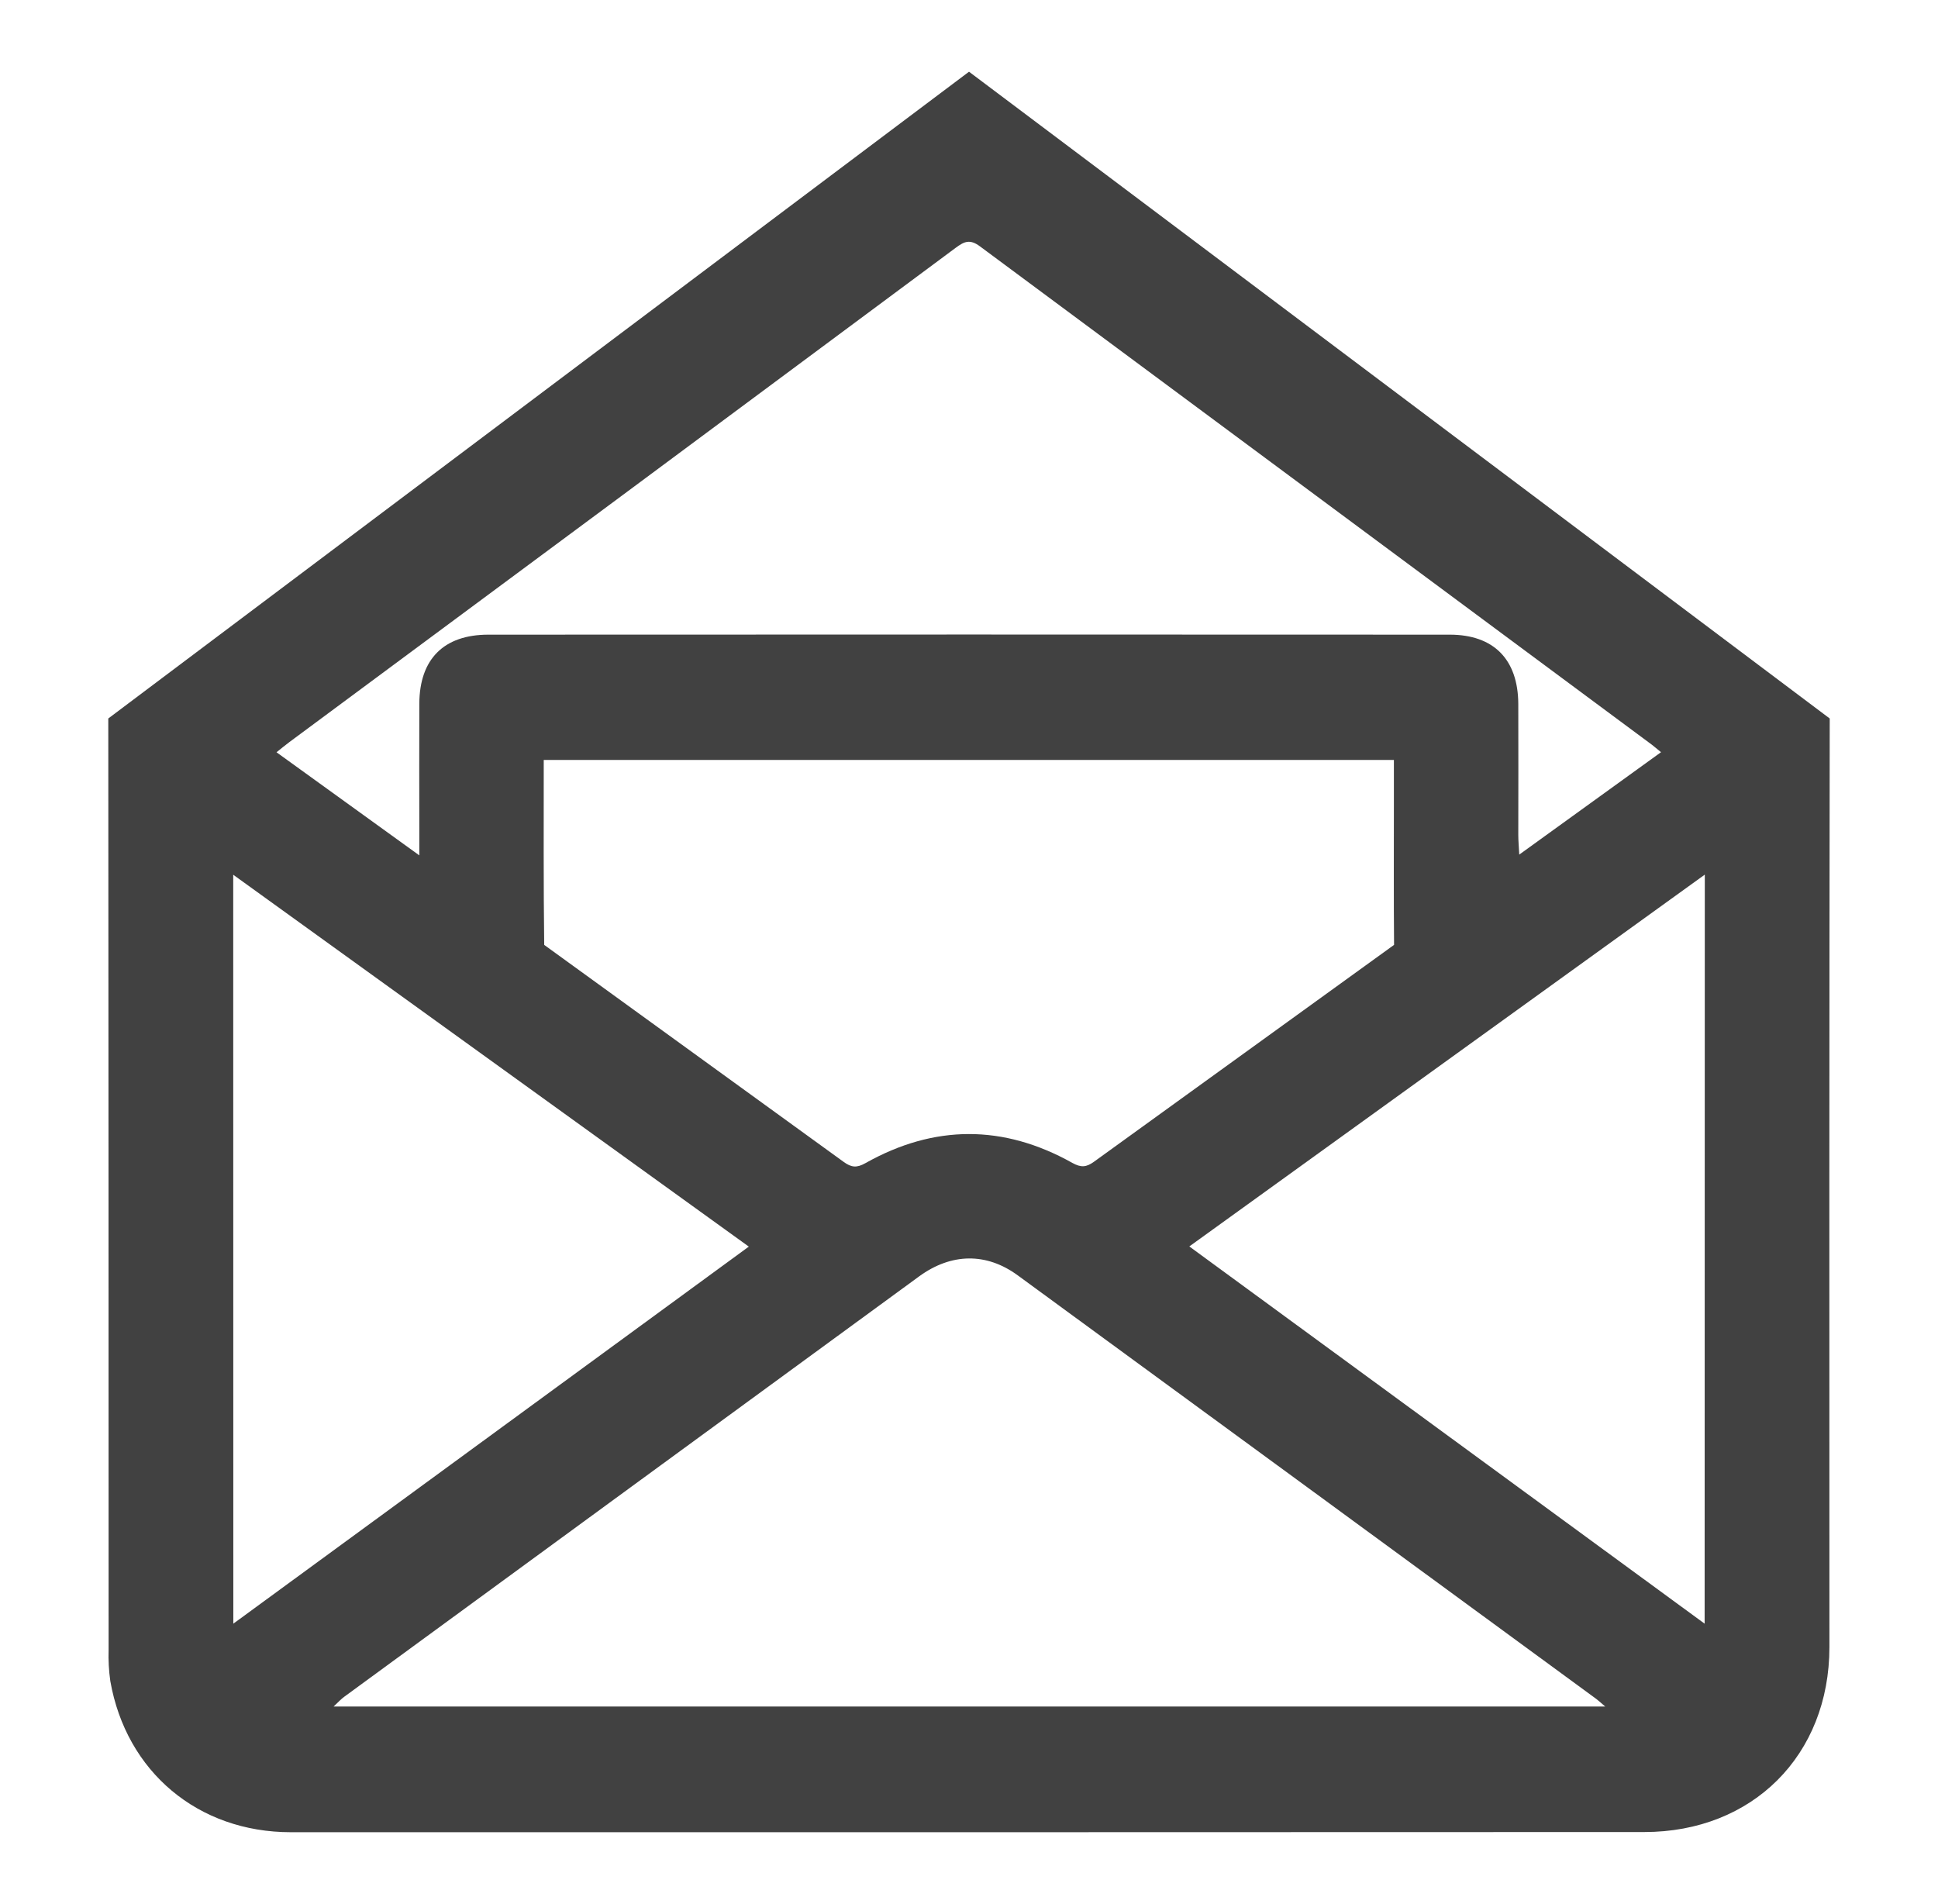
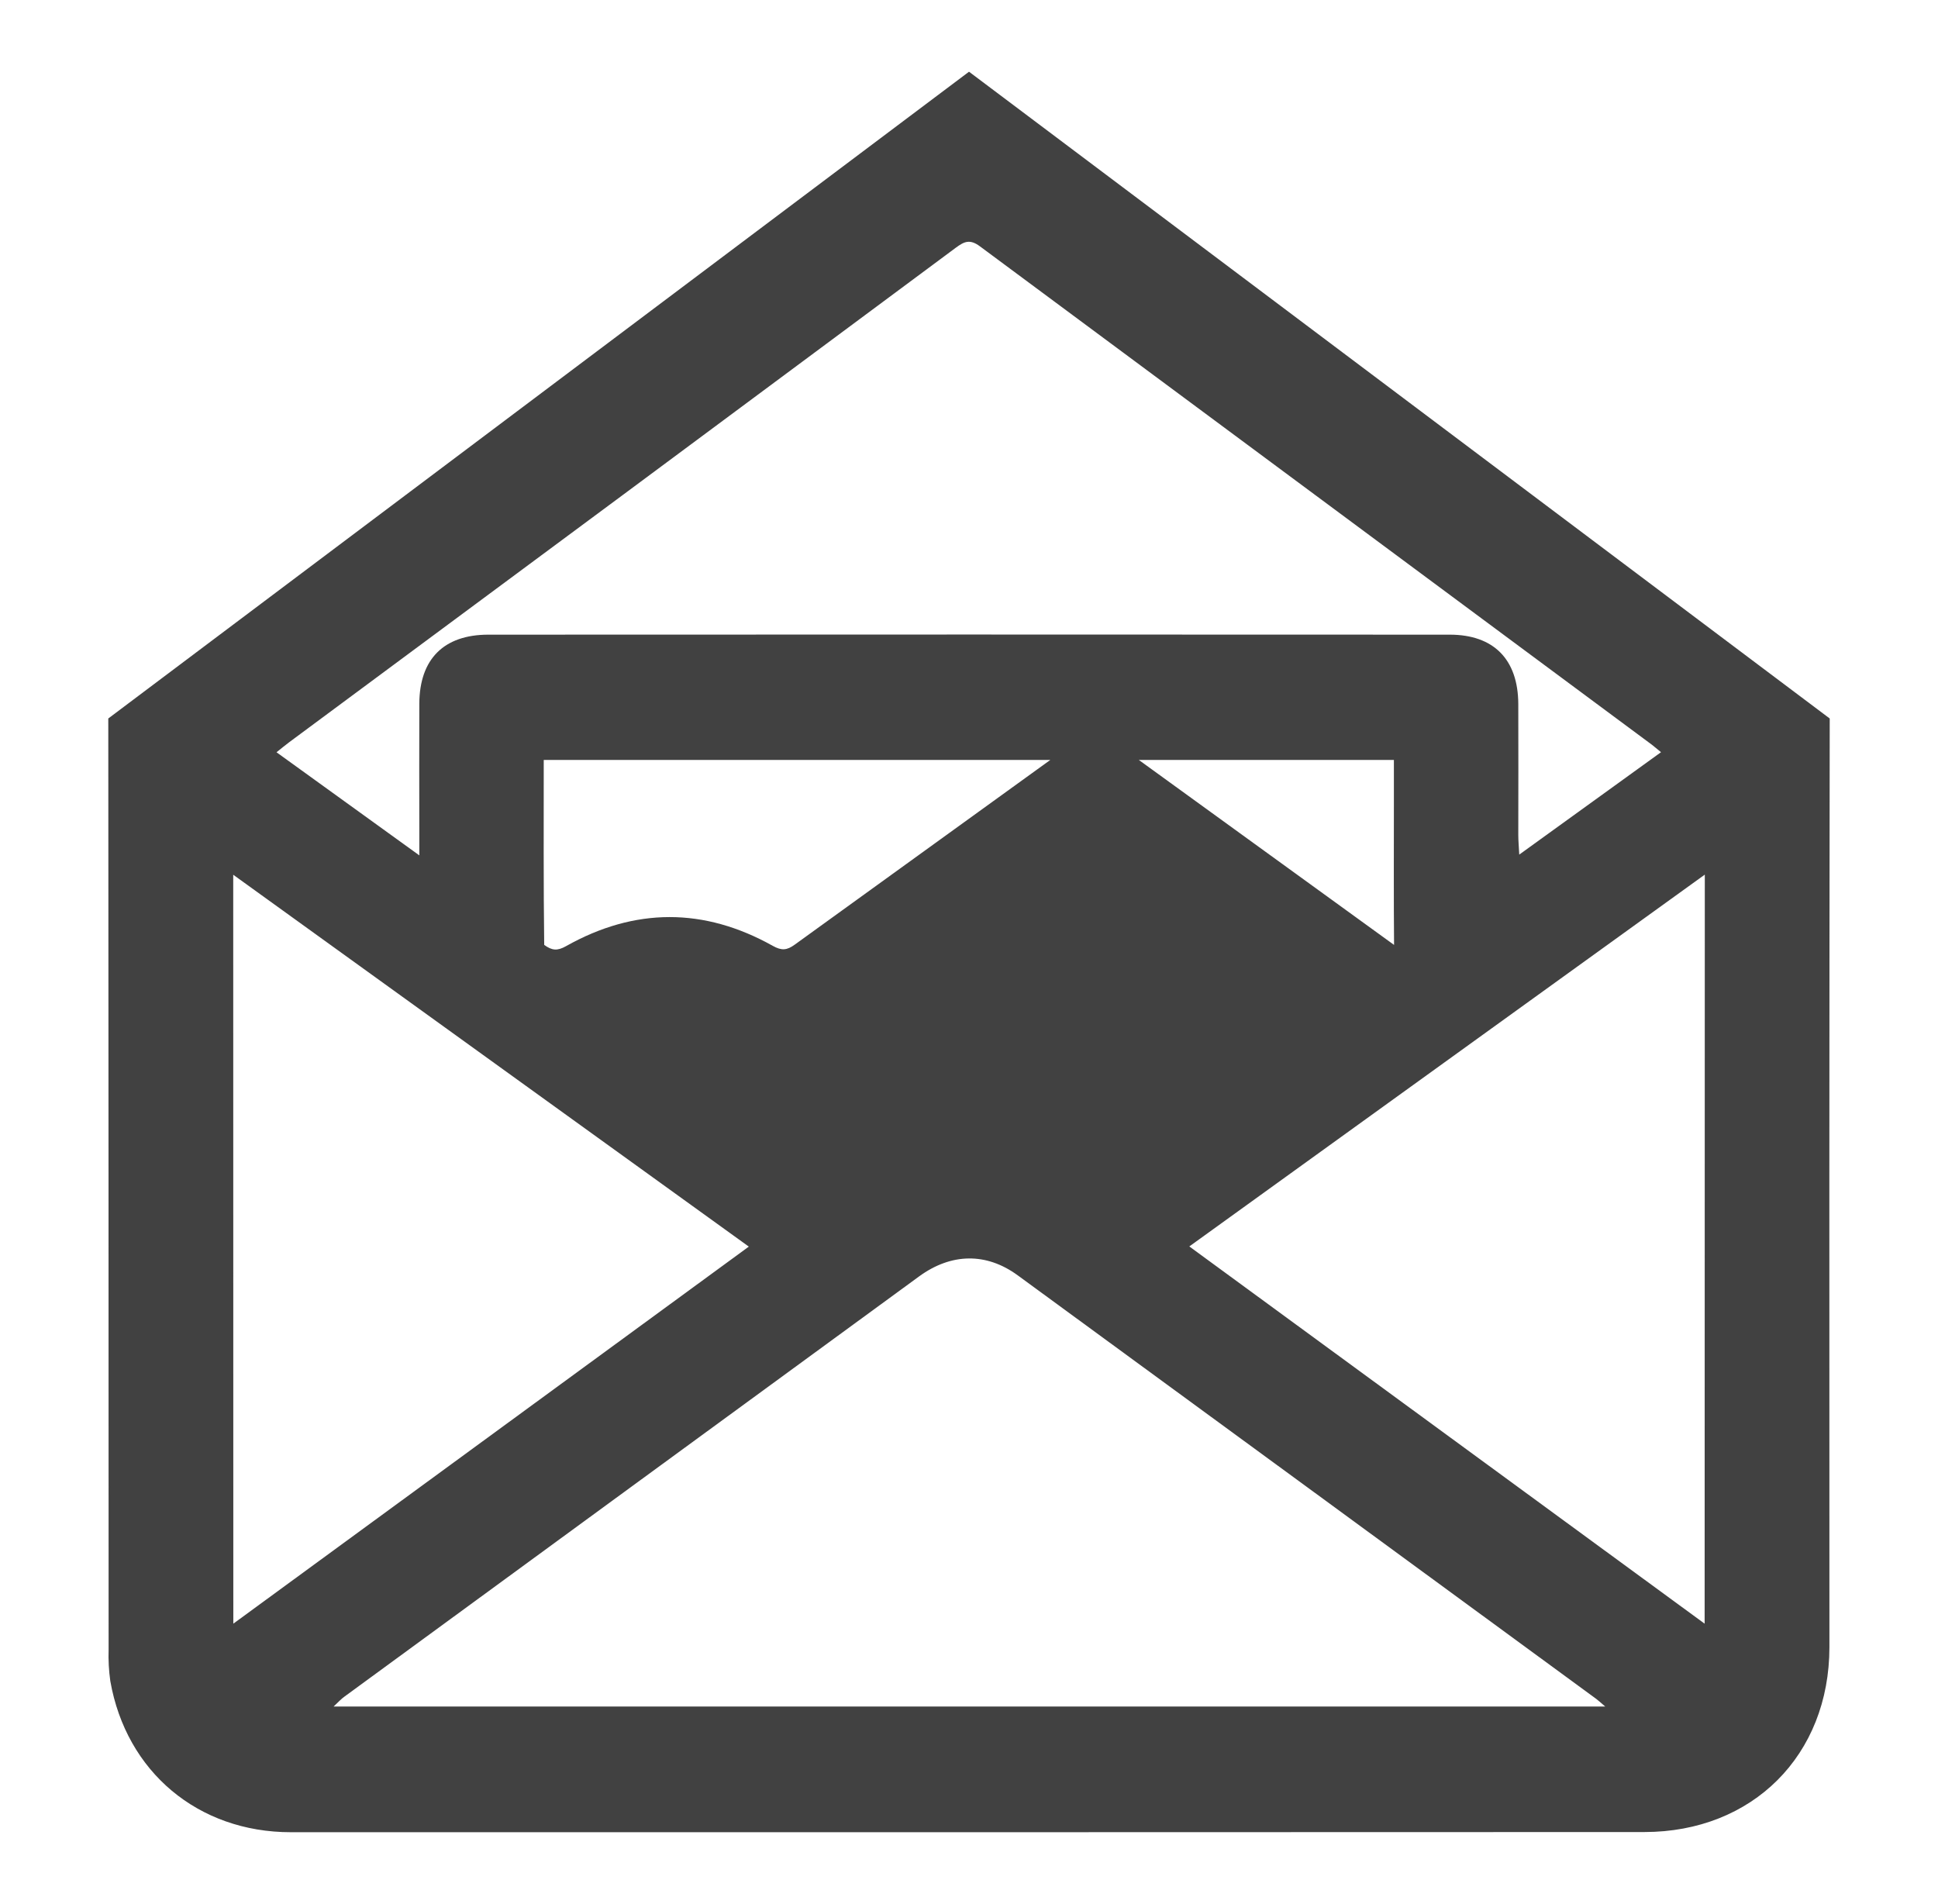
<svg xmlns="http://www.w3.org/2000/svg" id="Capa_2" viewBox="0 0 784.27 770.44">
  <defs>
    <style>
      .cls-1 {
        fill: #414141;
      }
    </style>
  </defs>
-   <path class="cls-1" d="M392.14,29.02l348.31,261.72c-.16,119.61-.2,256.08-.12,375.74,0,43.79-31.1,74.86-74.91,74.87-91.16.04-182.33.07-273.49.07H117.71c-37.56,0-66.63-24.44-73.07-61.16-.6-4.23-.83-8.5-.69-12.77,0-120.08-.04-256.71-.13-376.75L392.14,29.02ZM649.61,690.56c-2.07-1.75-2.82-2.49-3.67-3.11-78.02-57.16-156.04-114.29-234.08-171.37-12.7-9.29-26.88-9.06-39.88.4-77.52,56.64-155.03,113.33-232.55,170.04-1.34.95-2.41,2.14-4.42,4.03h514.6ZM564.15,382.37c-.17-17.47-.07-40.59-.07-58.07v-16.78H220.04c0,24.26-.12,51.36.19,74.84l121.17,87.8c3.15,2.29,5.3,2.5,8.83.51,27.81-15.65,55.85-15.69,83.69-.11,3.55,1.98,5.69,1.8,8.83-.48l121.39-87.72ZM169.69,346.12v-9.03c0-17.47-.08-34.95,0-52.42.11-17.97,9.91-27.85,27.96-27.85,129.66-.07,259.33-.07,389,0,17.86,0,27.68,10.03,27.77,28.03.08,17.7,0,35.39,0,53.08,0,2.24.22,4.49.39,7.89l57.37-41.44c-1.68-1.34-2.69-2.27-3.75-3.06-90.64-67.21-181.26-134.42-271.86-201.63-4.1-3.05-6.38-1.96-9.79.56-89.81,66.74-179.69,133.42-269.65,200.02-1.57,1.16-3.08,2.43-5.23,4.14l57.79,41.72ZM94.42,657.03l208.61-152.58-208.65-150.48.04,303.06ZM689.9,353.92l-208.61,150.46,208.54,152.65.07-303.1Z" />
+   <path class="cls-1" d="M392.14,29.02l348.31,261.72c-.16,119.61-.2,256.08-.12,375.74,0,43.79-31.1,74.86-74.91,74.87-91.16.04-182.33.07-273.49.07H117.71c-37.56,0-66.63-24.44-73.07-61.16-.6-4.23-.83-8.5-.69-12.77,0-120.08-.04-256.71-.13-376.75L392.14,29.02ZM649.61,690.56c-2.07-1.75-2.82-2.49-3.67-3.11-78.02-57.16-156.04-114.29-234.08-171.37-12.7-9.29-26.88-9.06-39.88.4-77.52,56.64-155.03,113.33-232.55,170.04-1.34.95-2.41,2.14-4.42,4.03h514.6ZM564.15,382.37c-.17-17.47-.07-40.59-.07-58.07v-16.78H220.04c0,24.26-.12,51.36.19,74.84c3.15,2.29,5.3,2.5,8.83.51,27.81-15.65,55.85-15.69,83.69-.11,3.55,1.98,5.69,1.8,8.83-.48l121.39-87.72ZM169.69,346.12v-9.03c0-17.47-.08-34.95,0-52.42.11-17.97,9.91-27.85,27.96-27.85,129.66-.07,259.33-.07,389,0,17.86,0,27.68,10.03,27.77,28.03.08,17.7,0,35.39,0,53.08,0,2.24.22,4.49.39,7.89l57.37-41.44c-1.68-1.34-2.69-2.27-3.75-3.06-90.64-67.21-181.26-134.42-271.86-201.63-4.1-3.05-6.38-1.96-9.79.56-89.81,66.74-179.69,133.42-269.65,200.02-1.57,1.16-3.08,2.43-5.23,4.14l57.79,41.72ZM94.42,657.03l208.61-152.58-208.65-150.48.04,303.06ZM689.9,353.92l-208.61,150.46,208.54,152.65.07-303.1Z" />
</svg>